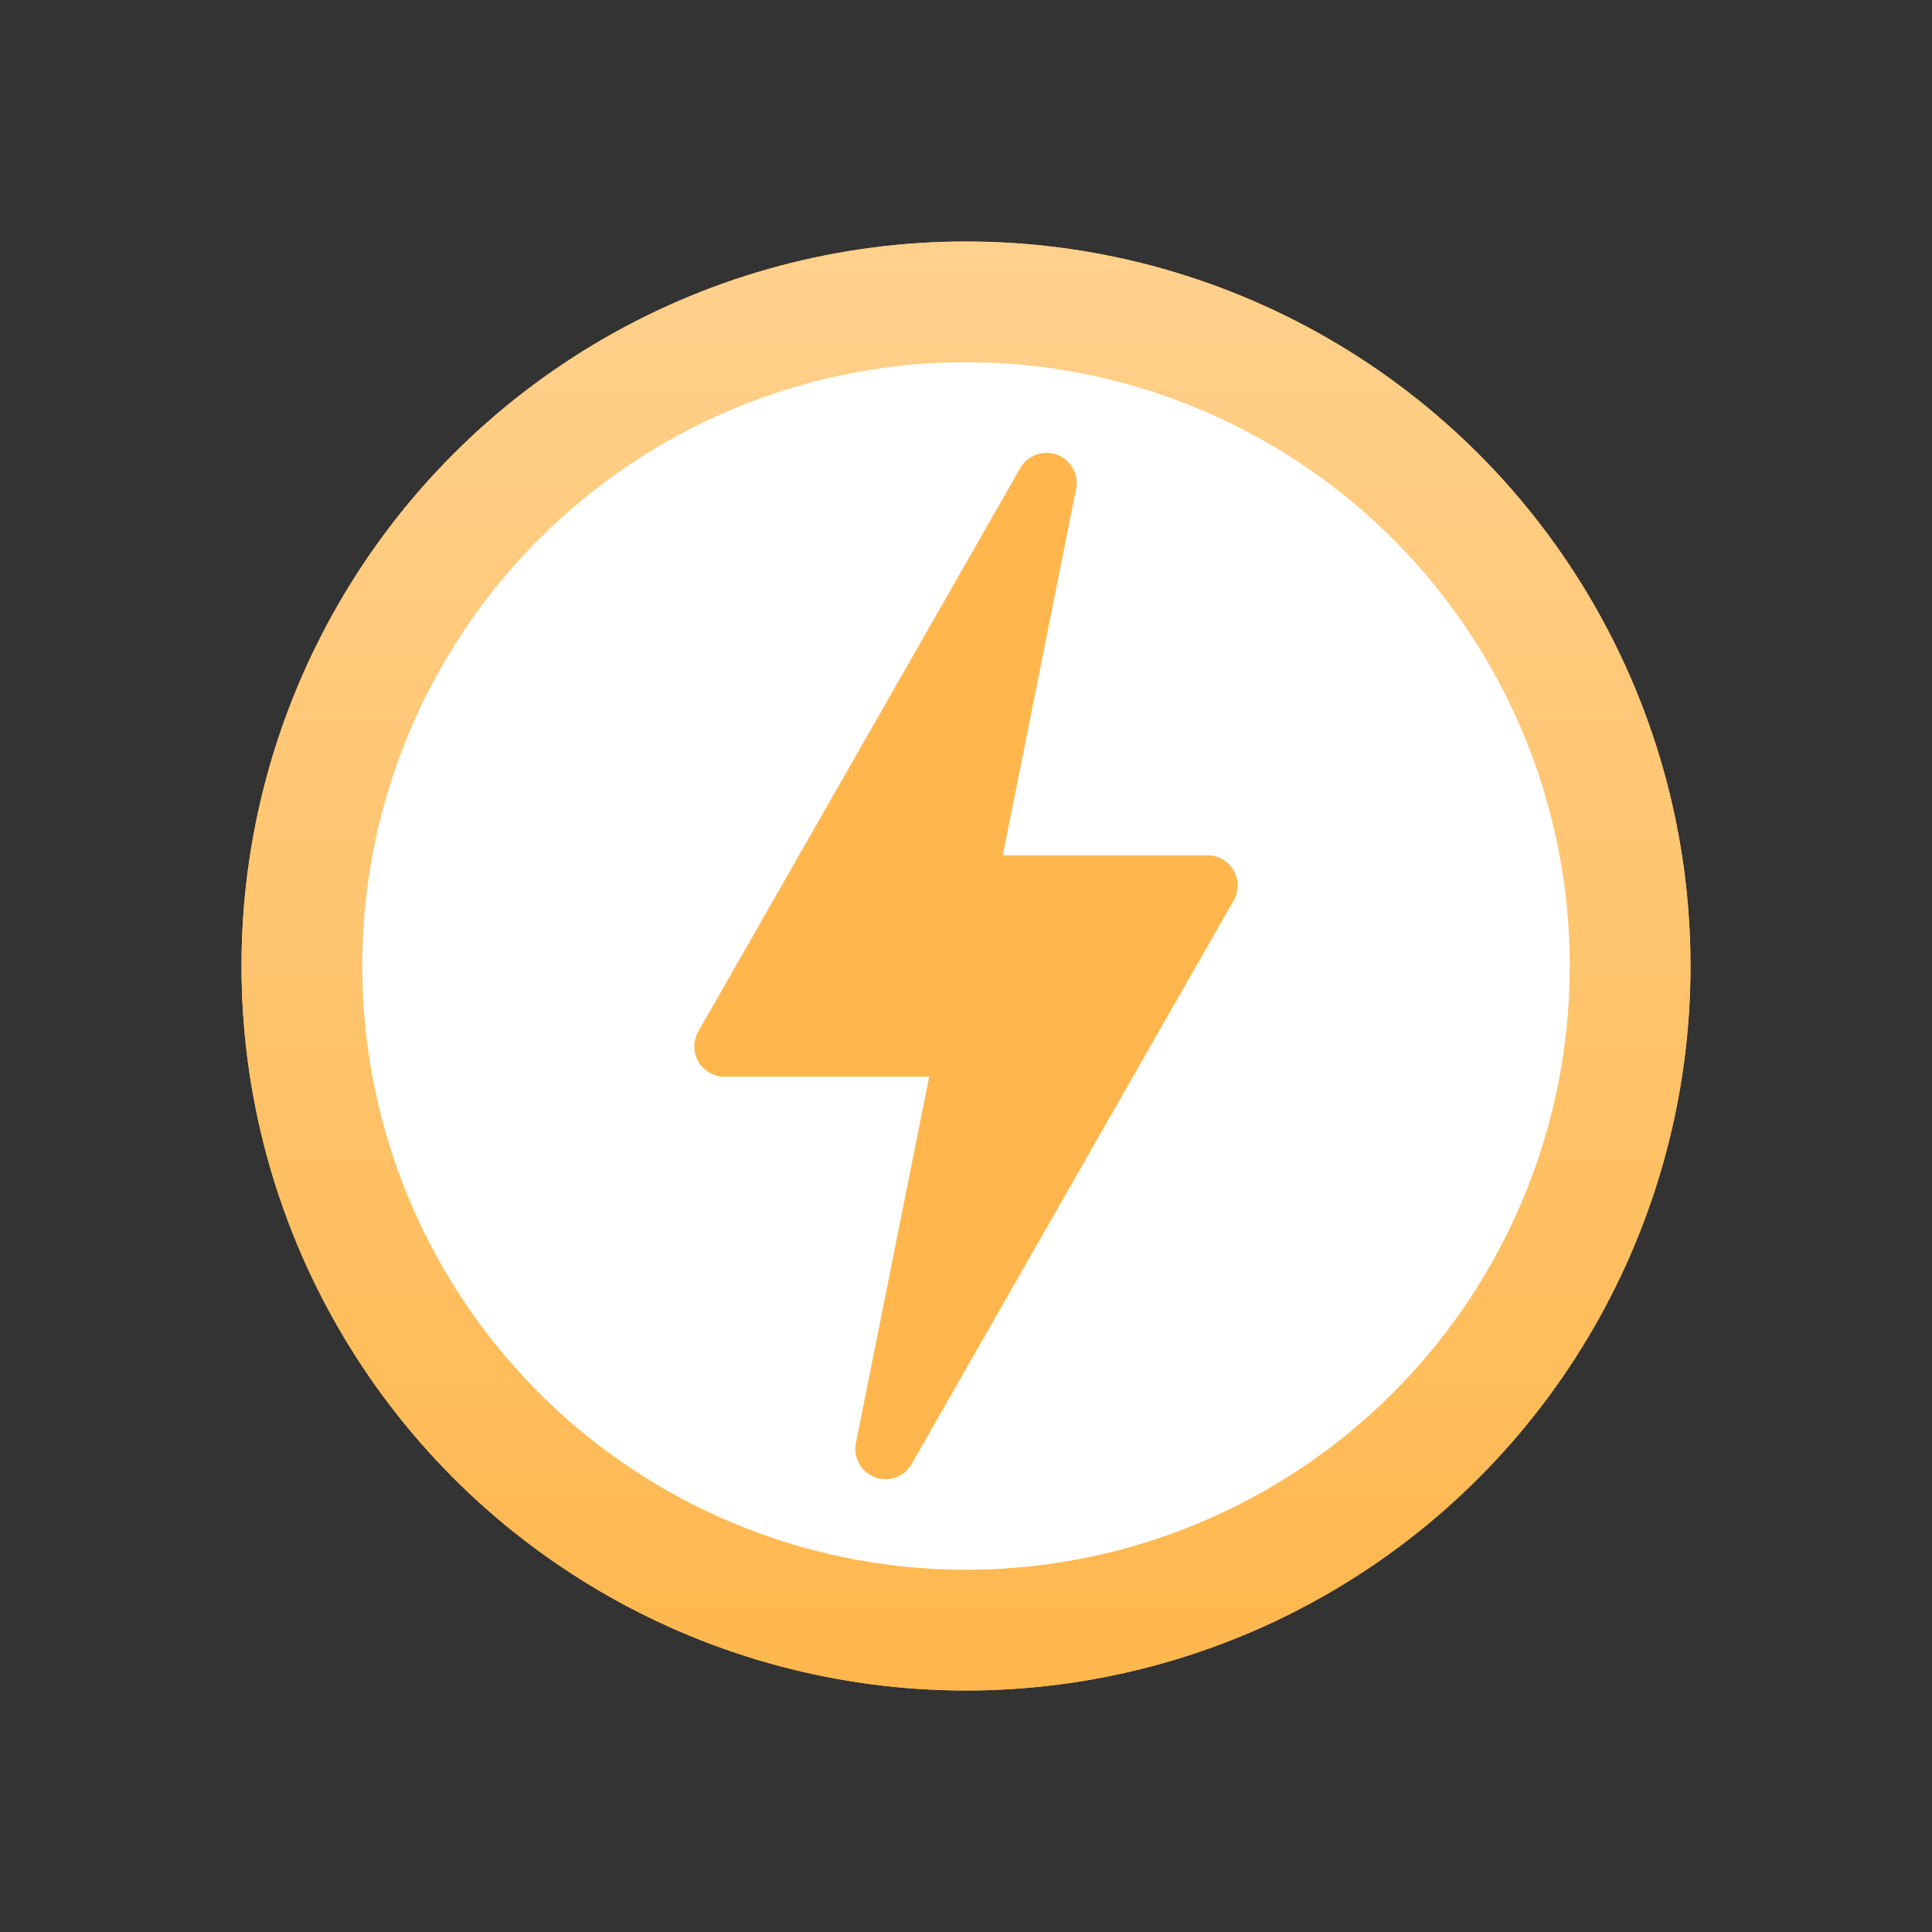
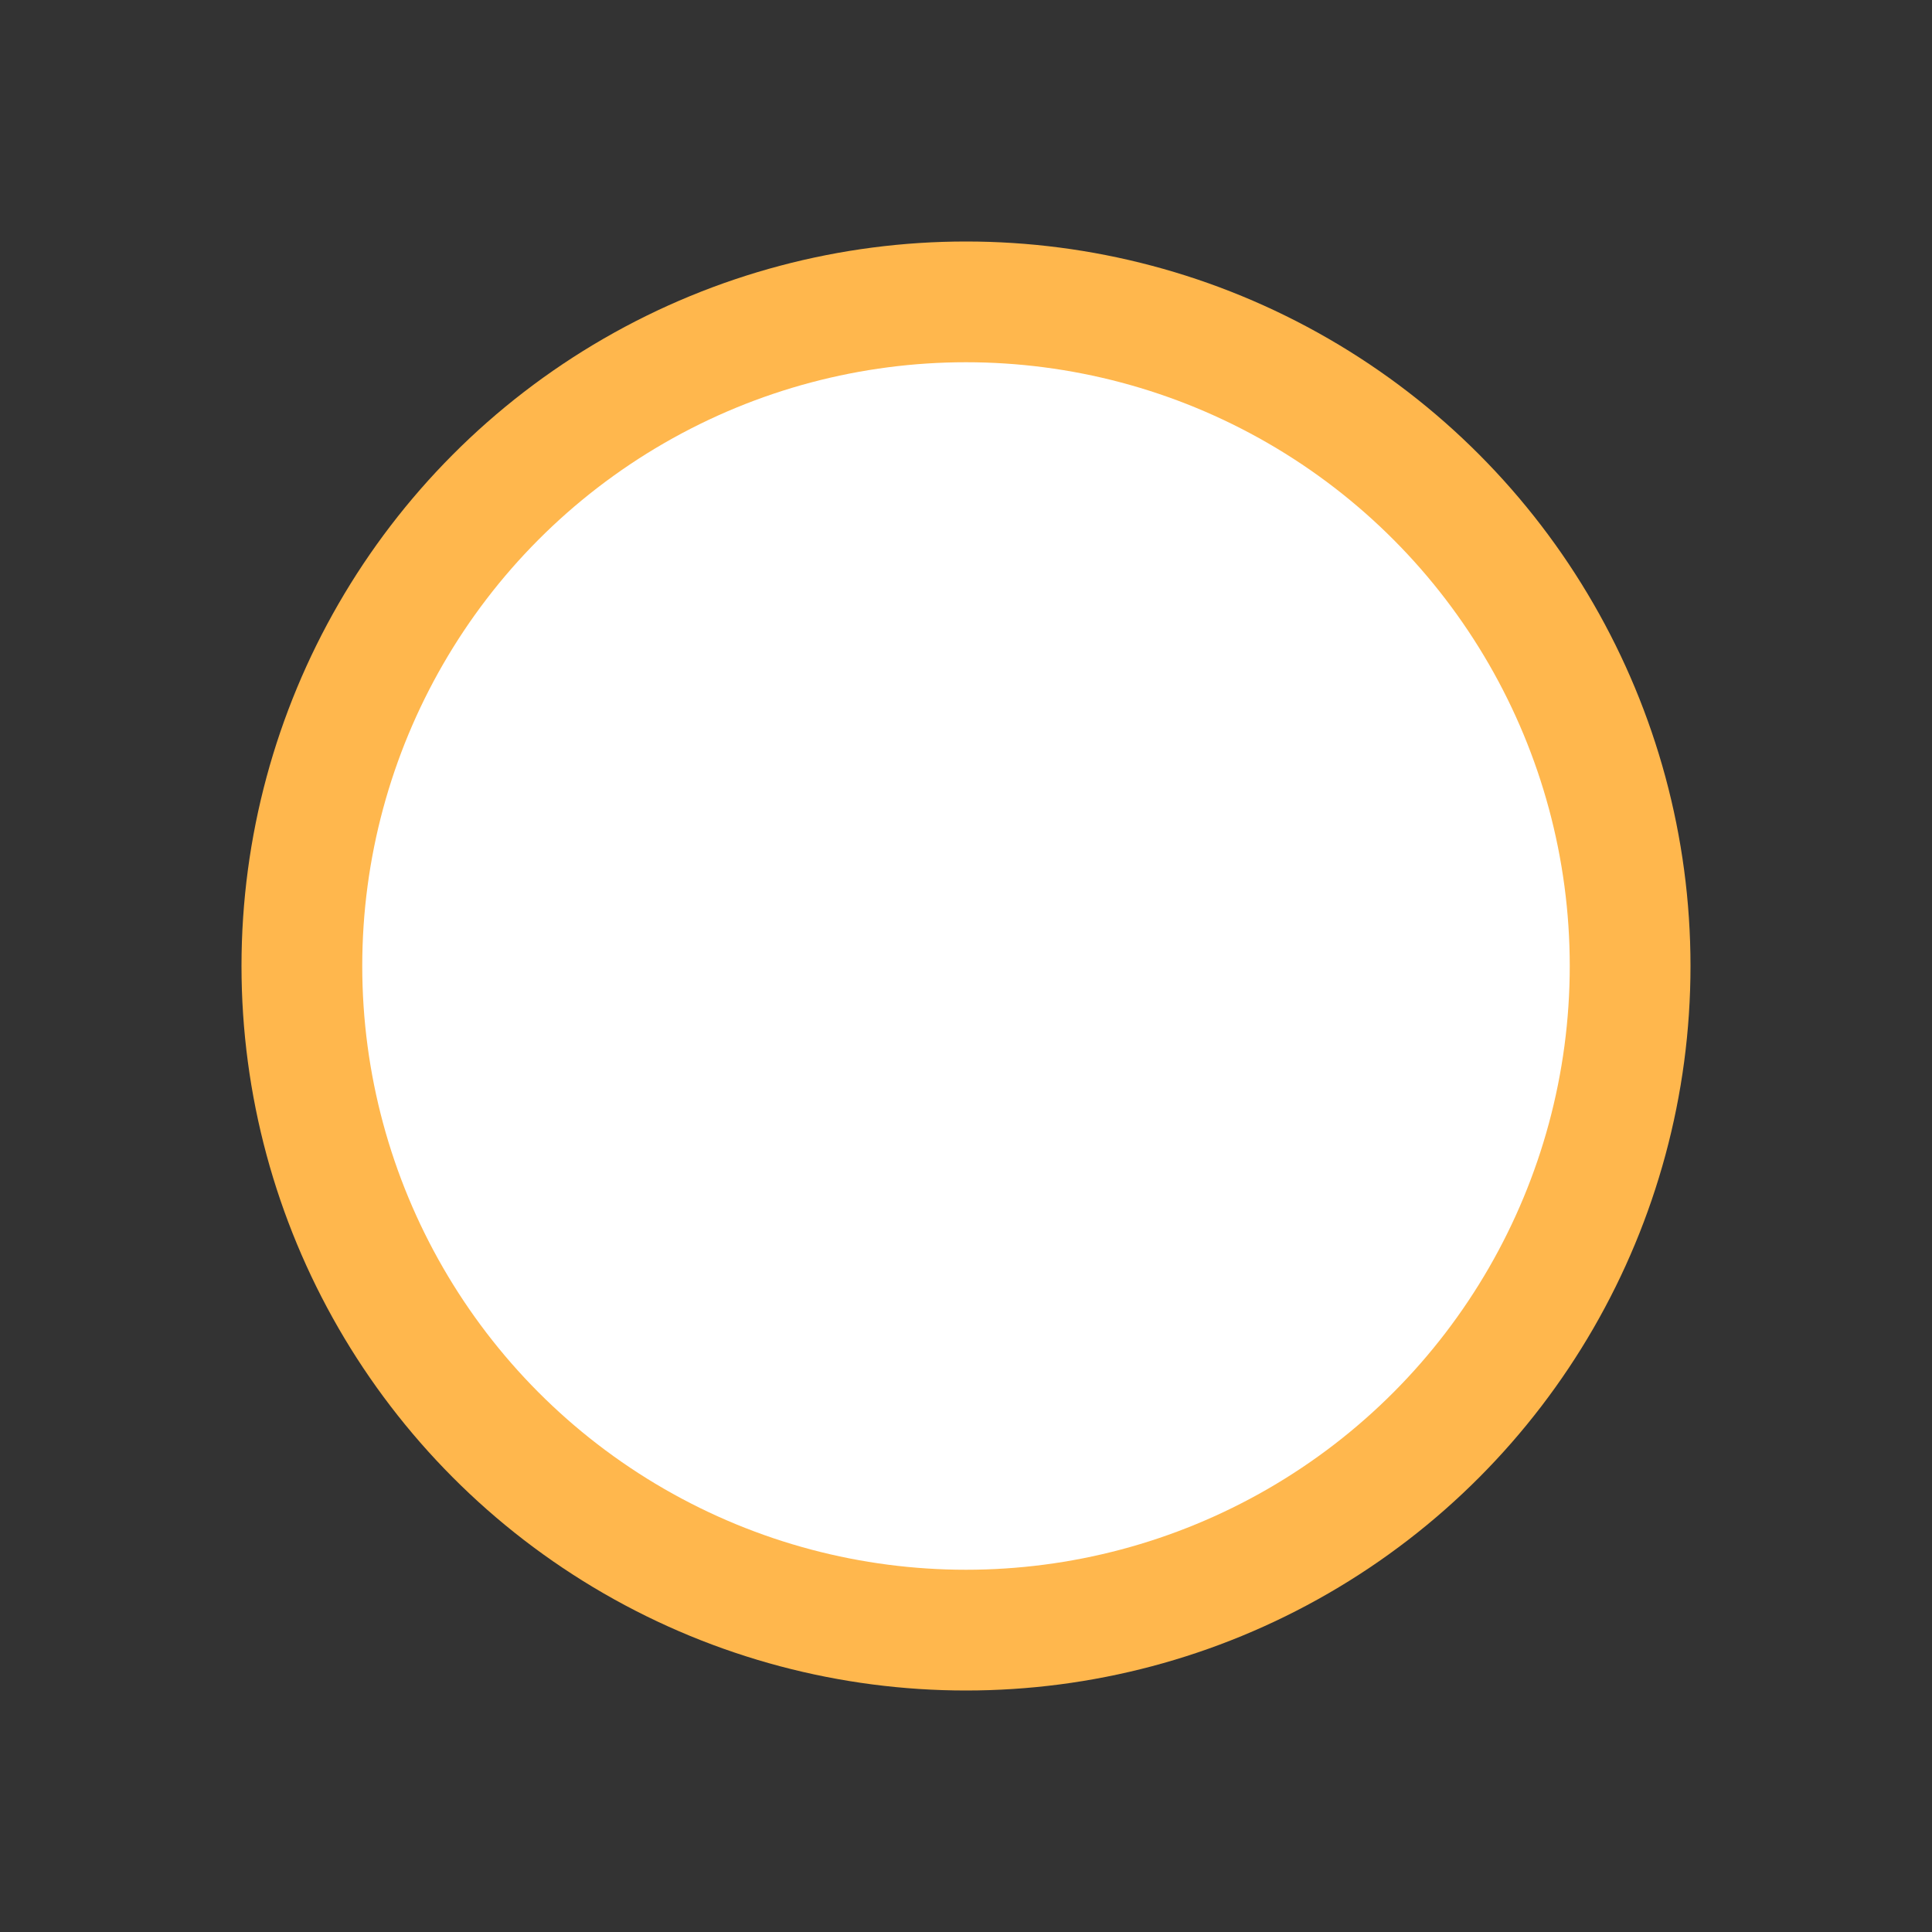
<svg xmlns="http://www.w3.org/2000/svg" width="48" height="48" viewBox="0 0 48 48" fill="none">
  <rect x="0" y="0" width="48" height="48" fill="#333333" stroke="none" />
  <circle cx="24" cy="24" r="18" fill="#FFB74D" />
-   <circle cx="24" cy="24" r="18" fill="url(#paint0_linear_lightning)" />
  <circle cx="24" cy="24" r="15" fill="white" />
-   <path d="M26 12L18 26H24L22 36L30 22H24L26 12Z" fill="#FFB74D" stroke="#FFB74D" stroke-width="1.5" stroke-linejoin="round" />
  <defs>
    <linearGradient id="paint0_linear_lightning" x1="24" y1="6" x2="24" y2="42" gradientUnits="userSpaceOnUse">
      <stop stop-color="#FFD18D" />
      <stop offset="1" stop-color="#FFB74D" />
    </linearGradient>
  </defs>
</svg>